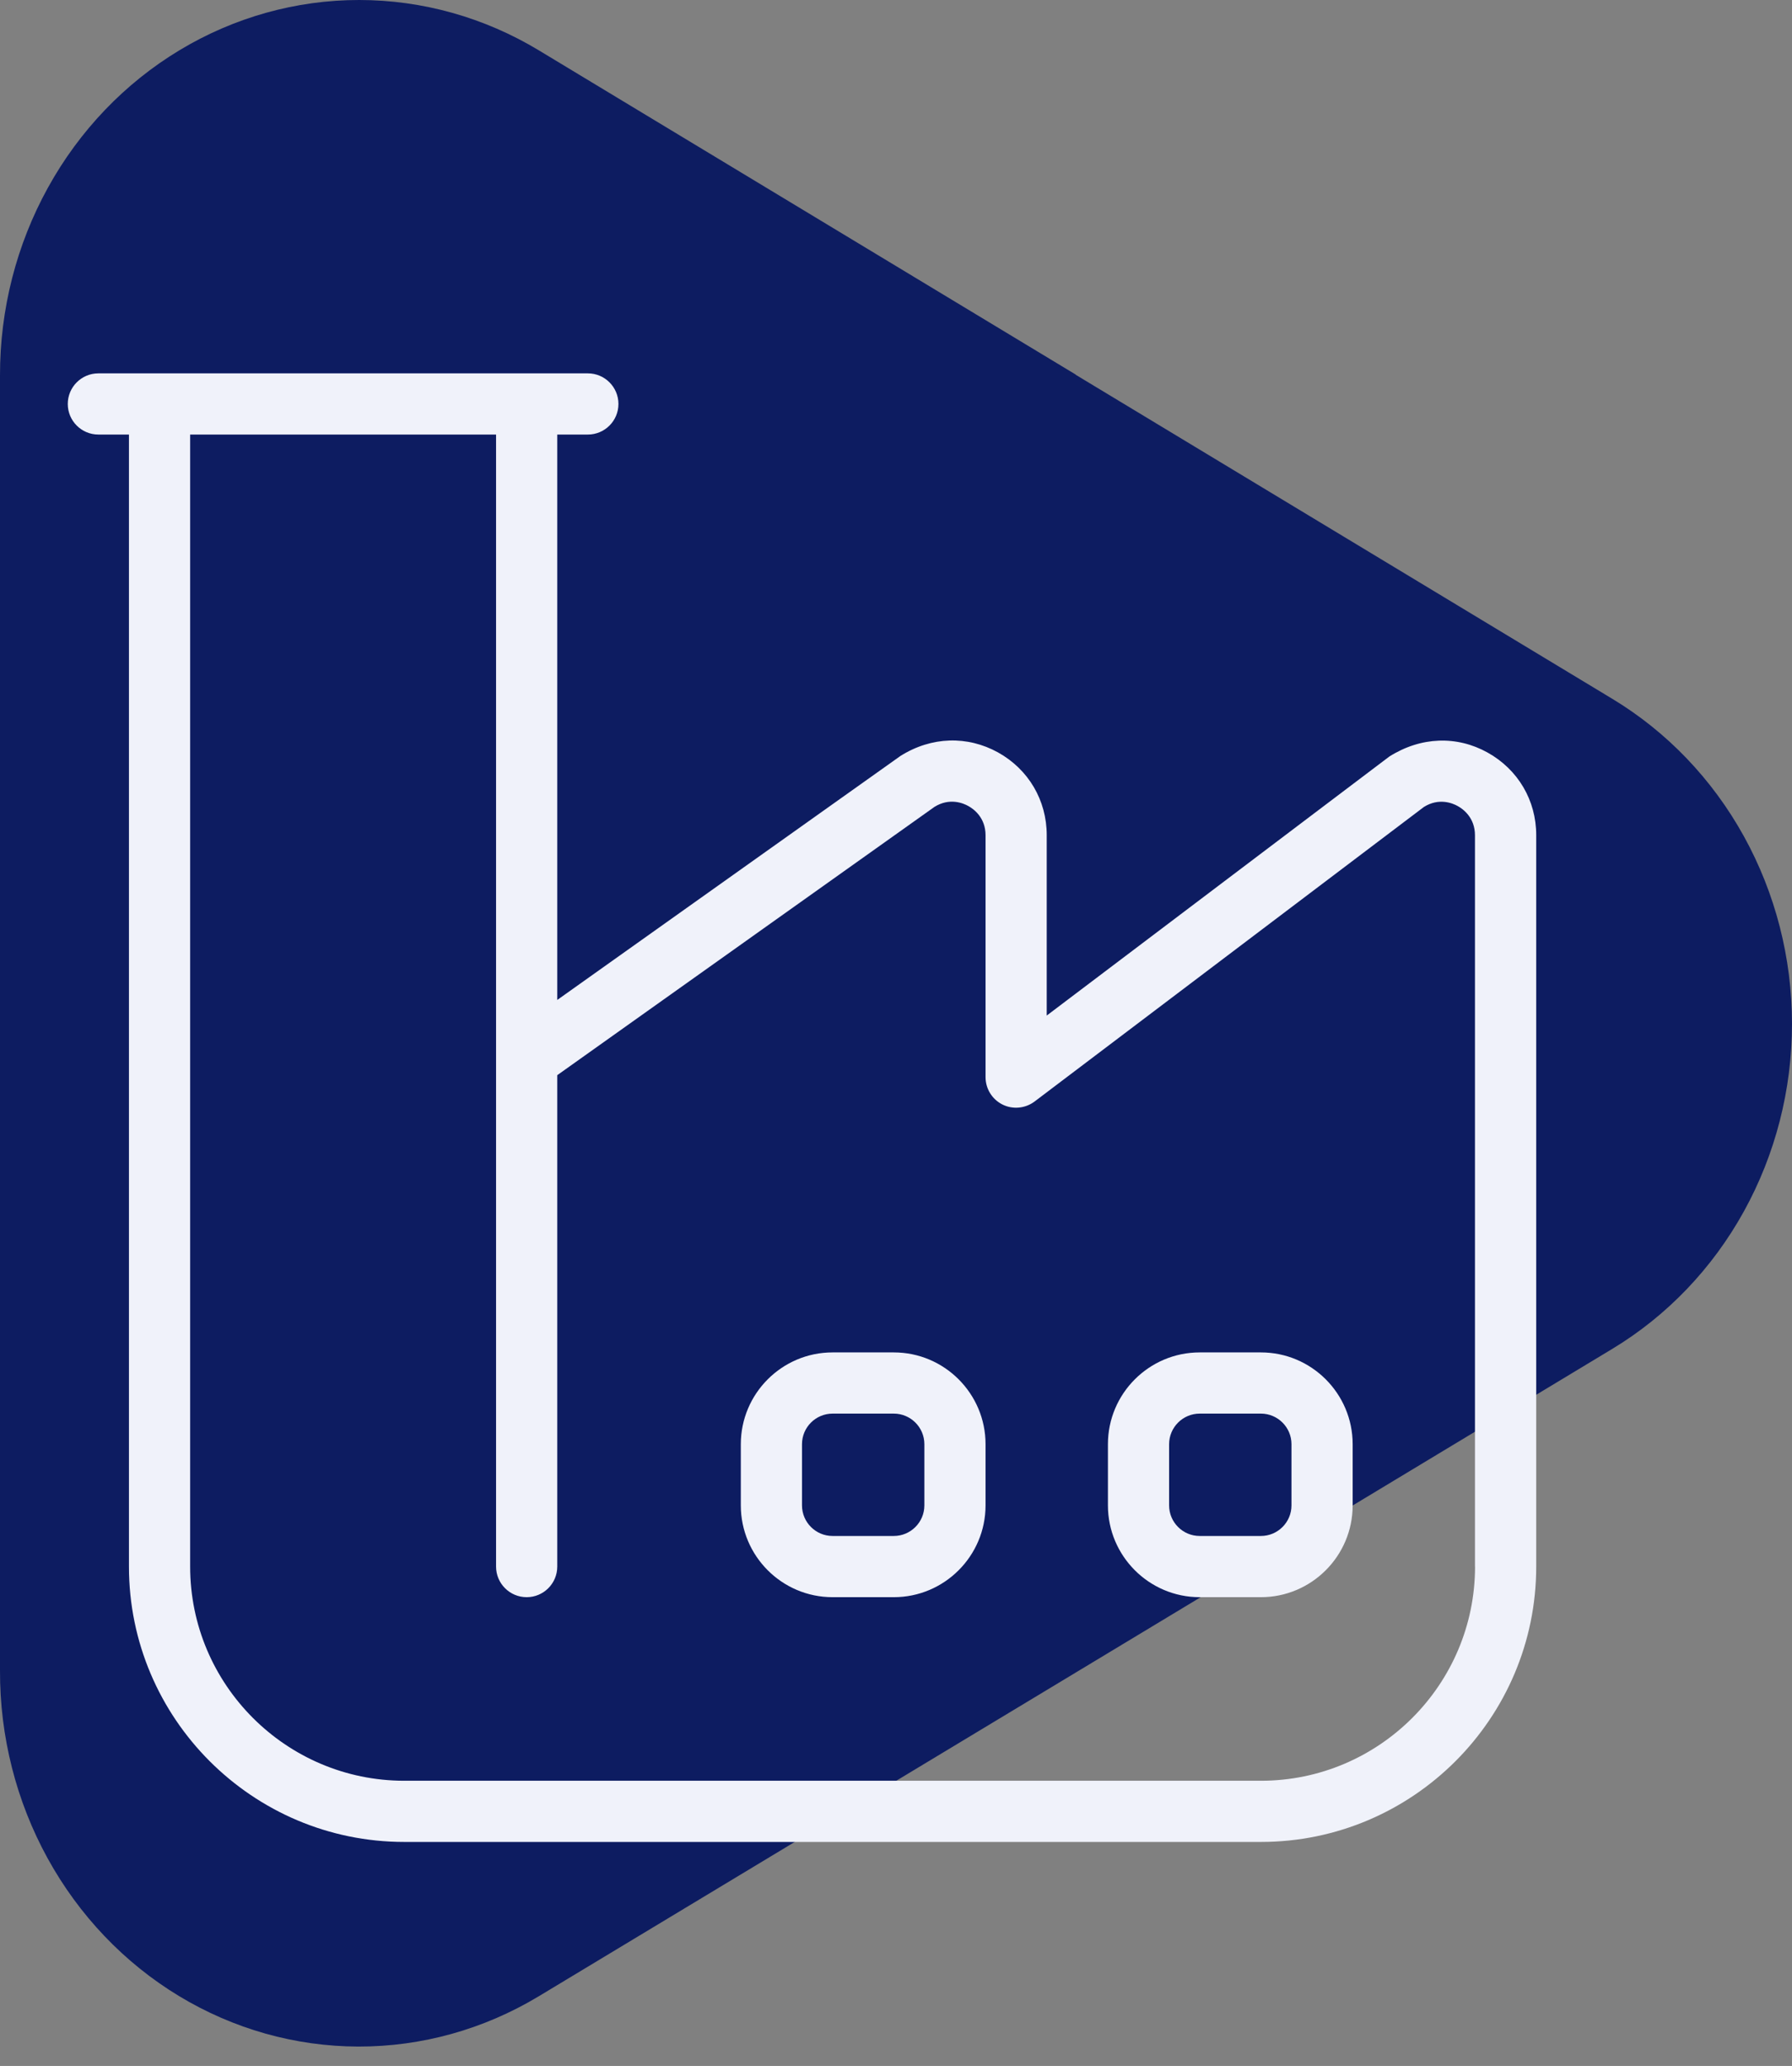
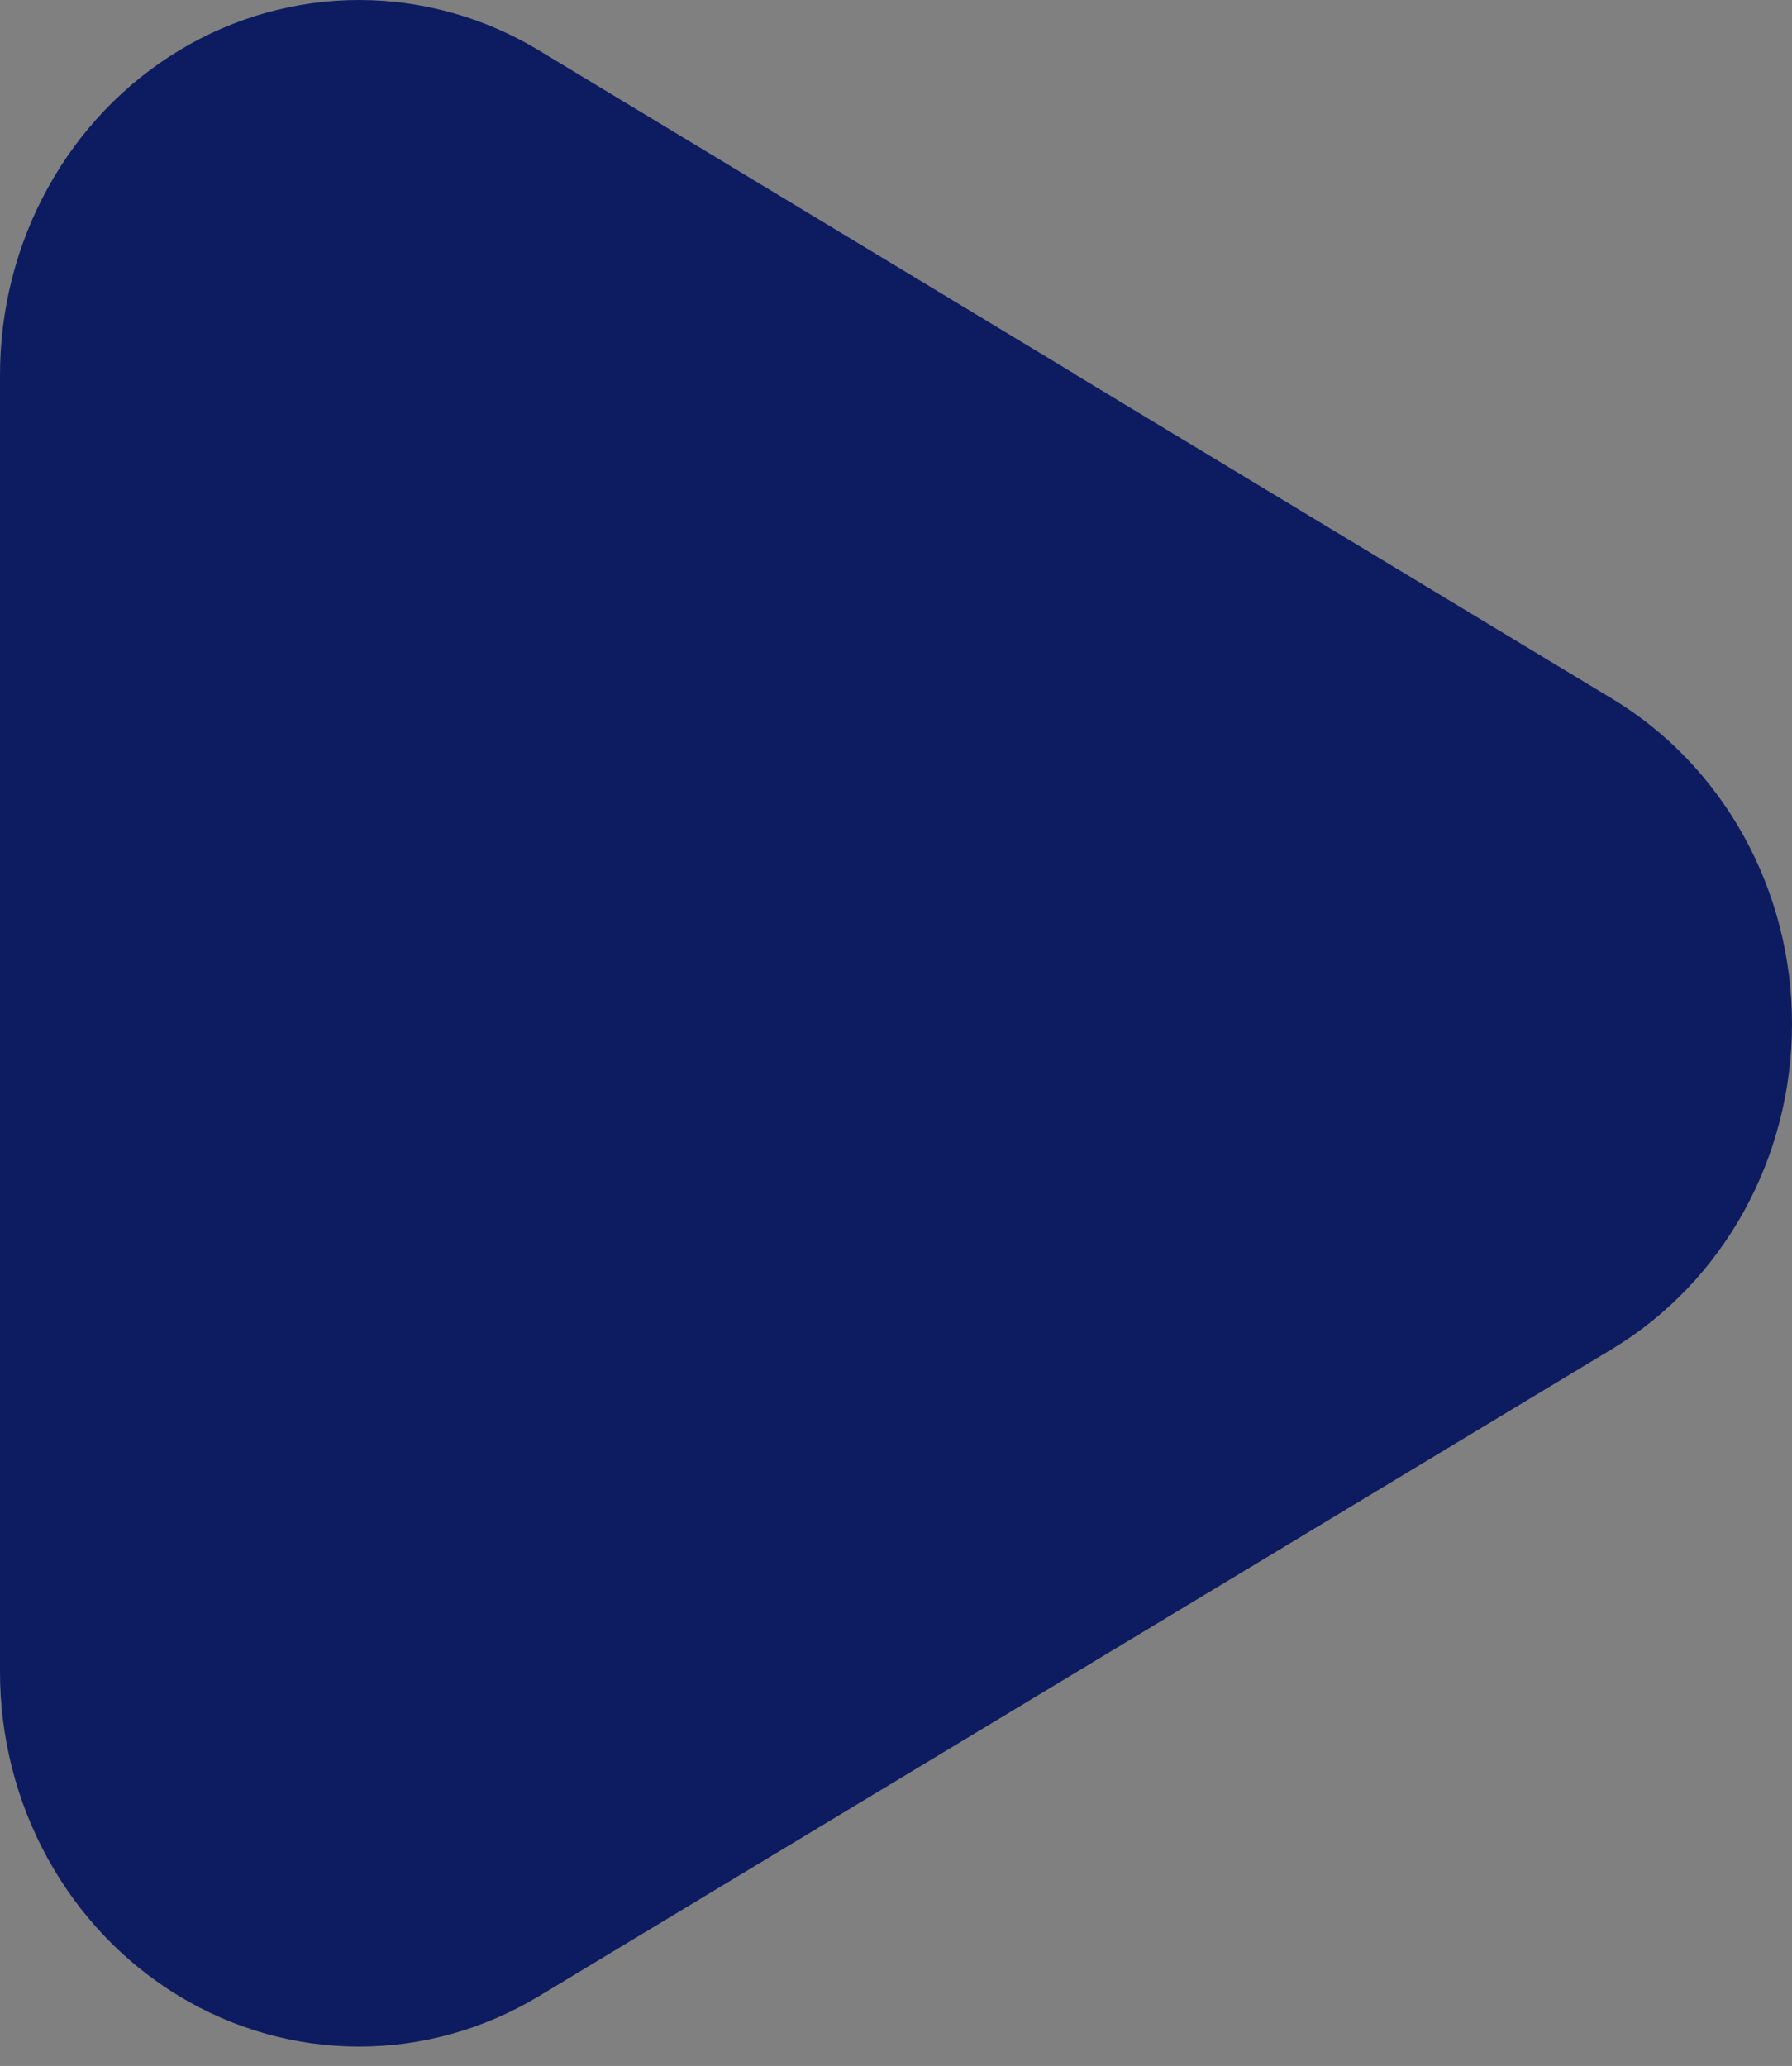
<svg xmlns="http://www.w3.org/2000/svg" width="72" height="83" viewBox="0 0 72 83" fill="none">
  <rect x="0" y="0" width="72" height="83" fill="#808080" stroke="none" />
  <path fill-rule="evenodd" clip-rule="evenodd" d="M43.213 15.052L64.785 28.078C66.979 29.403 68.801 31.306 70.067 33.598C71.333 35.889 72 38.488 72 41.133C72 43.778 71.333 46.377 70.067 48.668C68.801 50.959 66.979 52.863 64.785 54.188L43.213 67.2L21.627 80.212C19.43 81.532 16.938 82.225 14.403 82.221C11.867 82.216 9.378 81.515 7.185 80.187C4.992 78.859 3.174 76.951 1.912 74.656C0.651 72.361 -0.009 69.76 8.58796e-05 67.114V15.08C-0.004 12.434 0.66 9.833 1.926 7.54C3.191 5.247 5.014 3.343 7.21 2.019C9.406 0.695 11.897 -0.001 14.433 1.64576e-05C16.969 0.001 19.46 0.7 21.654 2.025L43.227 15.052H43.213Z" fill="#0D1C61" />
-   <path d="M59.766 30.232C58.54 29.551 57.094 29.59 55.821 30.394L42.056 40.8V33.553C42.056 32.152 41.324 30.91 40.1 30.229C38.873 29.551 37.43 29.585 36.181 30.369L22.39 40.173V17.458H23.619C24.297 17.458 24.848 16.908 24.848 16.229C24.848 15.551 24.297 15 23.619 15H3.952C3.274 15 2.723 15.551 2.723 16.229C2.723 16.908 3.274 17.458 3.952 17.458H5.181V62.938C5.181 69.037 10.145 74 16.244 74H50.661C56.76 74 61.723 69.037 61.723 62.938V33.553C61.723 32.152 60.991 30.913 59.766 30.232ZM59.265 62.938C59.265 67.682 55.405 71.542 50.661 71.542H16.244C11.499 71.542 7.64 67.682 7.64 62.938V17.458H19.931V62.938C19.931 63.616 20.482 64.167 21.161 64.167C21.839 64.167 22.39 63.616 22.39 62.938V43.195L37.545 32.417C38.15 32.039 38.698 32.265 38.907 32.383C39.116 32.498 39.598 32.843 39.598 33.556V43.273C39.598 43.74 39.861 44.166 40.279 44.375C40.692 44.581 41.194 44.534 41.567 44.254L57.21 32.42C57.814 32.041 58.363 32.267 58.572 32.385C58.781 32.501 59.262 32.845 59.262 33.558V62.942L59.265 62.938ZM35.911 54.333H33.452C31.419 54.333 29.765 55.988 29.765 58.021V60.479C29.765 62.512 31.419 64.167 33.452 64.167H35.911C37.944 64.167 39.598 62.512 39.598 60.479V58.021C39.598 55.988 37.944 54.333 35.911 54.333ZM37.14 60.479C37.14 61.158 36.587 61.708 35.911 61.708H33.452C32.776 61.708 32.223 61.158 32.223 60.479V58.021C32.223 57.342 32.776 56.792 33.452 56.792H35.911C36.587 56.792 37.14 57.342 37.14 58.021V60.479ZM50.661 54.333H48.202C46.169 54.333 44.515 55.988 44.515 58.021V60.479C44.515 62.512 46.169 64.167 48.202 64.167H50.661C52.694 64.167 54.348 62.512 54.348 60.479V58.021C54.348 55.988 52.694 54.333 50.661 54.333ZM51.89 60.479C51.89 61.158 51.337 61.708 50.661 61.708H48.202C47.526 61.708 46.973 61.158 46.973 60.479V58.021C46.973 57.342 47.526 56.792 48.202 56.792H50.661C51.337 56.792 51.89 57.342 51.89 58.021V60.479Z" fill="#F0F2FA" />
</svg>